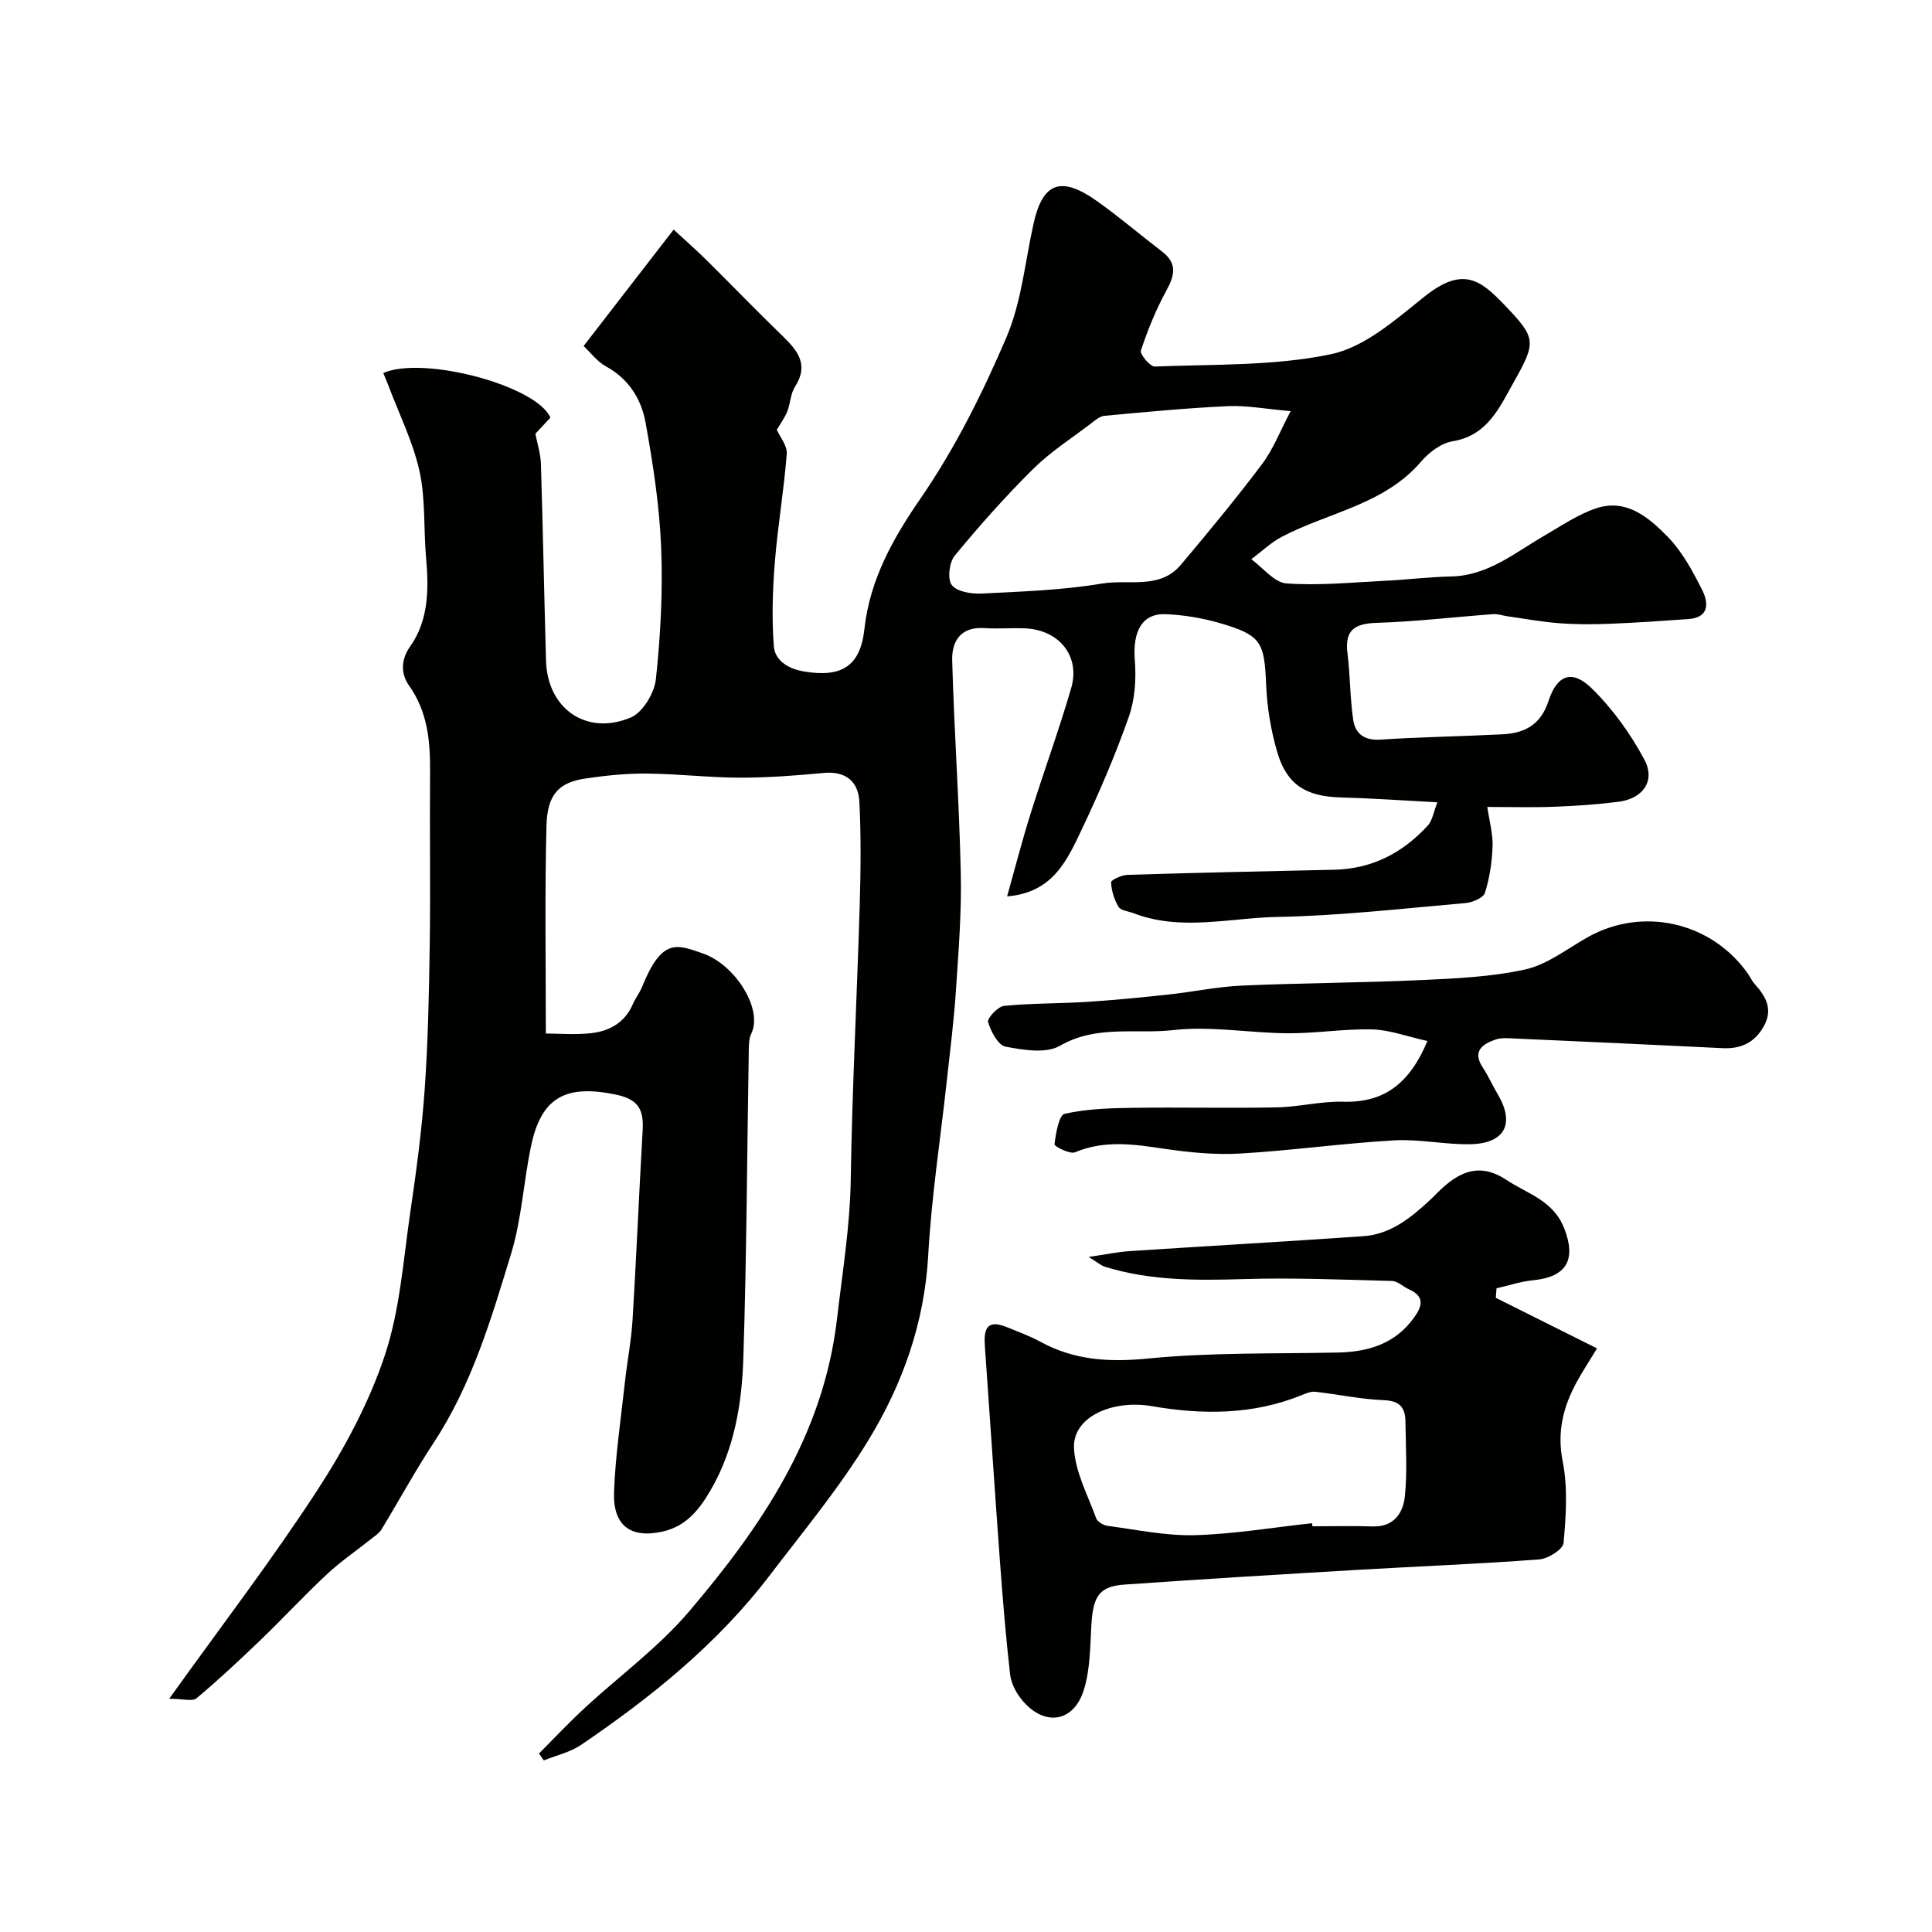
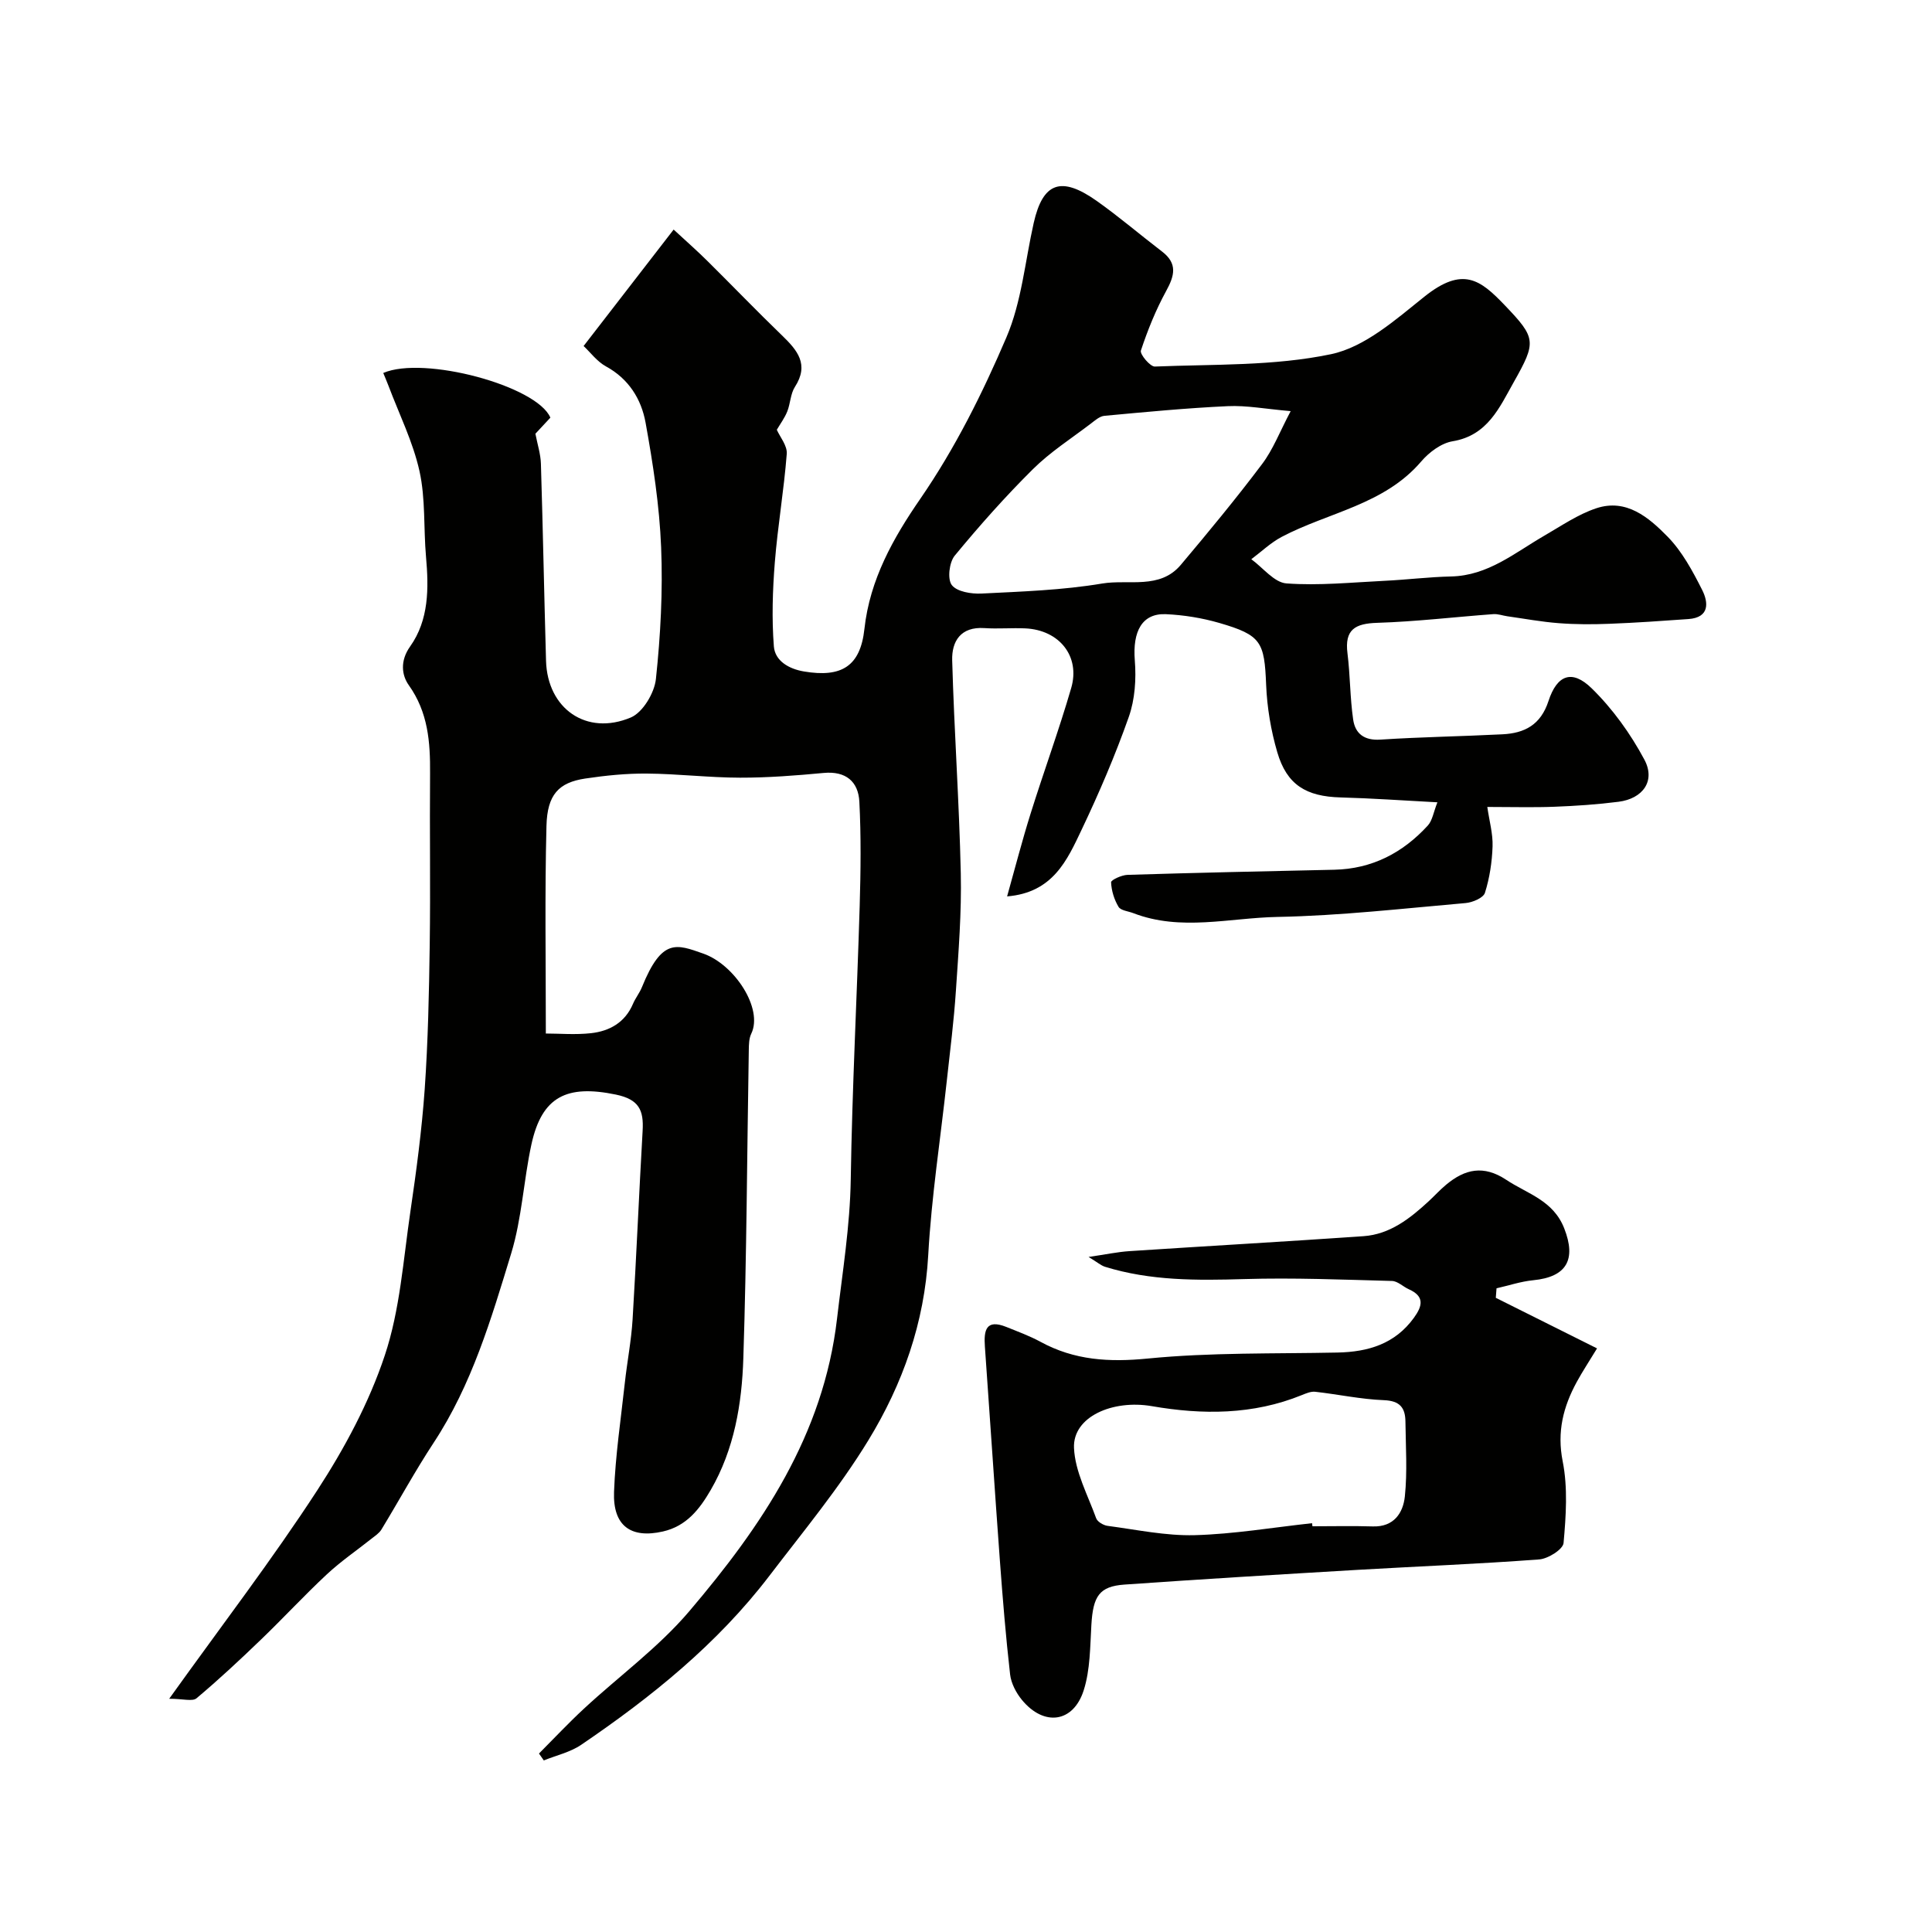
<svg xmlns="http://www.w3.org/2000/svg" enable-background="new 0 0 400 400" viewBox="0 0 400 400">
  <g fill="#010100">
    <path d="m113.01 213.98c2.78 0 6.11.29 9.36-.07 3.85-.43 7.04-2.22 8.68-6.07.51-1.2 1.37-2.26 1.86-3.47 4.13-10.2 7.14-8.89 12.69-6.94 6.49 2.27 12.45 11.4 9.94 16.59-.48.98-.49 2.25-.51 3.39-.36 21.26-.44 42.54-1.13 63.79-.3 9.46-1.87 18.87-6.76 27.3-2.31 3.97-5.01 7.47-9.9 8.58-6.6 1.5-10.38-1.14-10.11-8.21.28-7.53 1.41-15.02 2.23-22.53.48-4.39 1.34-8.75 1.61-13.15.79-13.03 1.33-26.07 2.08-39.1.24-4.19-.71-6.47-5.55-7.47-10.16-2.1-15.31.39-17.48 10.34-1.62 7.48-1.97 15.3-4.19 22.57-4.12 13.51-8.13 27.15-16.05 39.18-3.84 5.84-7.18 12-10.82 17.98-.46.75-1.3 1.29-2.02 1.86-3.09 2.46-6.39 4.71-9.27 7.4-4.68 4.36-9.03 9.08-13.64 13.51-4.33 4.17-8.74 8.29-13.34 12.15-.84.71-2.8.1-5.66.1 10.92-15.25 21.34-28.84 30.65-43.15 5.66-8.7 10.72-18.13 13.98-27.92 3.16-9.46 3.83-19.78 5.3-29.76 1.24-8.42 2.37-16.89 2.97-25.37.69-9.94.9-19.92 1.04-29.89.17-11.83-.03-23.66.07-35.49.05-6.49-.4-12.65-4.41-18.28-1.45-2.04-1.85-5.01.28-8 3.91-5.51 3.87-12.06 3.29-18.59-.52-5.91-.08-12-1.35-17.72-1.35-6.07-4.21-11.8-6.42-17.67-.34-.89-.72-1.77-1.08-2.65 8.38-3.63 31.8 2.65 34.6 9.25-1.09 1.17-2.22 2.38-3.1 3.33.43 2.23 1.08 4.21 1.14 6.21.42 13.6.67 27.2 1.06 40.8.28 9.9 8.36 15.61 17.55 11.74 2.49-1.05 4.9-5.09 5.2-7.98.96-9.03 1.45-18.2 1.08-27.27-.35-8.63-1.68-17.27-3.22-25.79-.88-4.86-3.47-9.07-8.2-11.65-1.85-1.01-3.22-2.9-4.63-4.22 6.35-8.21 12.25-15.84 18.64-24.11 2.62 2.42 4.91 4.43 7.07 6.58 5.14 5.09 10.16 10.31 15.36 15.33 3.18 3.07 5.68 6 2.68 10.66-.93 1.44-.93 3.45-1.59 5.1-.55 1.36-1.45 2.57-2.16 3.78.64 1.46 2.19 3.29 2.06 4.98-.58 7.5-1.87 14.95-2.47 22.45-.46 5.79-.65 11.65-.2 17.42.24 3.02 3.13 4.67 6.23 5.19 7.78 1.31 11.68-1.06 12.52-8.82 1.12-10.24 6-18.85 11.55-26.9 7.25-10.53 12.89-21.87 17.85-33.46 3.15-7.36 3.86-15.76 5.65-23.69 1.89-8.35 5.64-9.77 12.99-4.59 4.67 3.3 9.03 7.04 13.58 10.52 3.25 2.48 2.59 5 .85 8.17-2.14 3.91-3.83 8.1-5.23 12.33-.25.75 1.92 3.35 2.89 3.31 12.2-.5 24.65-.08 36.48-2.56 6.99-1.47 13.39-7.16 19.3-11.89 7.99-6.4 11.63-3.5 16.64 1.73 6.54 6.83 6.6 7.59 1.88 15.96-2.95 5.23-5.4 11.03-12.65 12.23-2.36.39-4.88 2.28-6.51 4.19-7.67 8.97-19.21 10.51-28.87 15.6-2.28 1.2-4.21 3.07-6.3 4.63 2.42 1.76 4.75 4.83 7.28 5.01 6.72.49 13.54-.21 20.31-.54 4.6-.22 9.19-.8 13.79-.9 7.64-.17 13.17-4.91 19.28-8.44 3.52-2.03 6.97-4.42 10.77-5.68 6.23-2.07 10.88 1.92 14.75 5.87 3.01 3.07 5.18 7.11 7.15 11.01 1.32 2.6 1.6 5.75-2.84 6.06-5.45.39-10.91.77-16.36.98-3.49.14-7.01.14-10.48-.13-3.57-.27-7.11-.93-10.66-1.43-.96-.14-1.93-.51-2.88-.44-8.02.59-16.02 1.55-24.04 1.8-4.59.14-6.78 1.4-6.16 6.31.57 4.56.52 9.19 1.18 13.73.42 2.89 2.28 4.36 5.63 4.14 8.41-.55 16.85-.67 25.28-1.1 4.57-.23 7.91-1.94 9.52-6.87 1.78-5.47 4.89-6.6 8.92-2.68 4.35 4.24 8.07 9.42 10.94 14.79 2.36 4.41-.31 8.09-5.36 8.73-4.4.56-8.84.86-13.27 1.03-4.34.17-8.69.04-13.89.04.42 2.92 1.18 5.56 1.09 8.17-.11 3.23-.61 6.54-1.58 9.61-.33 1.05-2.57 2-4.02 2.12-12.97 1.13-25.94 2.62-38.94 2.87-9.92.19-20 3.01-29.83-.78-1.06-.41-2.61-.54-3.07-1.31-.9-1.5-1.47-3.35-1.54-5.08-.02-.49 2.18-1.5 3.39-1.54 14.26-.44 28.53-.75 42.8-1.06 7.83-.17 14.2-3.49 19.38-9.15.96-1.05 1.18-2.78 1.99-4.81-7.2-.38-13.61-.84-20.03-1.01-7.13-.19-11.14-2.59-13.12-9.35-1.32-4.5-2.12-9.28-2.31-13.97-.36-8.88-.99-10.28-9.71-12.81-3.56-1.03-7.33-1.64-11.03-1.81-4.96-.22-6.93 3.57-6.45 9.57.31 3.87.03 8.09-1.25 11.71-2.8 7.94-6.14 15.73-9.76 23.34-2.99 6.29-5.93 13.03-15.43 13.81 1.65-5.87 3.11-11.56 4.87-17.16 2.72-8.69 5.86-17.24 8.4-25.98 1.92-6.58-2.47-12.02-9.49-12.35-2.83-.13-5.68.13-8.5-.06-4.89-.33-6.76 2.74-6.65 6.67.41 14.71 1.46 29.4 1.78 44.11.18 8.09-.47 16.2-1.01 24.29-.41 6.22-1.2 12.41-1.88 18.61-1.31 12.05-3.18 24.06-3.85 36.14-.77 13.98-5.29 26.69-12.38 38.31-6.02 9.87-13.48 18.88-20.52 28.1-10.77 14.1-24.41 25.09-38.96 34.98-2.26 1.54-5.14 2.17-7.73 3.23-.33-.48-.67-.96-1-1.43 3.09-3.1 6.09-6.3 9.29-9.27 7.27-6.74 15.44-12.68 21.81-20.17 14.99-17.63 27.8-36.44 30.61-60.6 1.12-9.63 2.69-19.12 2.84-28.88.29-18.87 1.29-37.73 1.85-56.6.21-7.18.3-14.39-.07-21.55-.22-4.17-2.8-6.38-7.39-5.95-5.75.54-11.53.99-17.3.98-6.43-.01-12.87-.8-19.3-.85-4.26-.04-8.56.4-12.78 1.03-5.47.83-7.85 3.31-8.01 9.81-.36 14-.13 28.09-.13 42.98zm154.21-128.86c-5.23-.45-9.14-1.21-13-1.03-8.53.39-17.05 1.21-25.56 2-1 .09-1.98.98-2.86 1.65-4.03 3.07-8.37 5.85-11.94 9.39-5.71 5.66-11.08 11.71-16.2 17.92-1.14 1.39-1.54 4.86-.6 6.08 1.06 1.38 4.04 1.86 6.14 1.76 8.36-.42 16.79-.7 25.01-2.08 5.45-.91 11.92 1.3 16.27-3.87 5.74-6.82 11.43-13.7 16.79-20.82 2.29-3.01 3.67-6.69 5.95-11z" />
-     <path d="m225.38 260.24c3.56-.52 6.02-1.05 8.51-1.21 16.13-1.06 32.27-1.97 48.39-3.09 5.49-.38 9.64-3.66 13.52-7.24 1.22-1.13 2.34-2.37 3.62-3.43 3.88-3.23 7.74-4.11 12.42-1.01 4.41 2.93 9.74 4.24 12.02 10.07 2.5 6.39.57 10.05-6.43 10.73-2.56.25-5.06 1.1-7.59 1.67-.05.66-.1 1.32-.15 1.97 6.86 3.43 13.72 6.85 20.96 10.47-1.69 2.78-3.03 4.8-4.19 6.93-2.8 5.15-4.14 10.31-2.92 16.47 1.08 5.45.68 11.29.18 16.89-.12 1.32-3.2 3.26-5.03 3.4-12.51.94-25.05 1.43-37.58 2.16-16.11.95-32.21 1.92-48.3 3.05-5.21.37-6.5 2.39-6.85 8.31-.27 4.55-.23 9.31-1.59 13.58-2.15 6.74-8.24 7.52-12.79 1.99-1.2-1.46-2.24-3.44-2.45-5.28-.89-7.81-1.53-15.65-2.11-23.5-1.09-14.79-2.05-29.6-3.11-44.39-.24-3.36.22-5.74 4.44-4.05 2.38.96 4.81 1.85 7.06 3.07 7.03 3.84 14.23 4.26 22.24 3.47 13.01-1.28 26.17-.97 39.27-1.24 6.34-.13 11.89-1.77 15.82-7.2 1.77-2.44 2.24-4.43-1.05-5.9-1.19-.53-2.31-1.69-3.49-1.72-10.21-.27-20.43-.7-30.63-.39-9.75.29-19.38.37-28.8-2.55-.86-.28-1.6-.95-3.39-2.03zm46.27 55.12c.03.21.05.43.08.64 4.16 0 8.33-.1 12.49.03 4.38.14 6.28-2.8 6.64-6.22.53-5.11.18-10.31.12-15.47-.03-2.87-1.13-4.32-4.46-4.45-4.75-.18-9.47-1.21-14.22-1.74-.89-.1-1.89.33-2.78.69-10.1 4.11-20.58 4.1-31.04 2.29-8.12-1.4-16.39 2.19-16.12 8.64.21 4.92 2.85 9.76 4.59 14.57.26.73 1.49 1.45 2.35 1.57 6.01.79 12.05 2.09 18.05 1.93 8.11-.22 16.2-1.6 24.3-2.48z" />
-     <path d="m295.53 215.53c-4.25-.94-7.81-2.3-11.4-2.4-5.81-.15-11.64.83-17.46.8-7.93-.05-15.97-1.55-23.76-.66-7.76.88-15.87-1.14-23.44 3.24-2.89 1.67-7.59.89-11.27.19-1.55-.3-3.05-3.14-3.63-5.1-.23-.77 2.02-3.21 3.3-3.34 5.68-.57 11.43-.47 17.14-.83 5.66-.36 11.3-.92 16.94-1.53 5.04-.54 10.05-1.61 15.1-1.84 12.25-.55 24.52-.57 36.77-1.13 7.37-.34 14.86-.64 22.01-2.23 4.57-1.02 8.66-4.29 12.9-6.67 11.4-6.4 25.67-3.15 33.21 7.64.46.66.78 1.44 1.32 2.03 2.36 2.6 3.9 5.28 1.88 8.85-1.91 3.36-4.75 4.65-8.52 4.46-14.35-.71-28.71-1.36-43.07-2-1.32-.06-2.76-.2-3.96.23-2.71.97-4.81 2.41-2.59 5.78 1.16 1.77 2.02 3.74 3.1 5.56 3.59 6.03 1.49 10.17-5.67 10.32-5.26.1-10.56-1.1-15.78-.8-10.65.61-21.25 2.11-31.9 2.73-5.22.3-10.57-.23-15.76-1-6.24-.92-12.29-1.84-18.42.74-1.07.45-4.31-1.24-4.25-1.66.28-2.25.92-6.04 2.1-6.31 4.61-1.04 9.47-1.17 14.25-1.24 9.9-.14 19.8.11 29.7-.09 4.58-.09 9.17-1.3 13.73-1.17 8.52.24 13.76-3.81 17.43-12.57z" />
+     <path d="m225.38 260.24c3.56-.52 6.02-1.05 8.51-1.21 16.13-1.06 32.27-1.97 48.39-3.09 5.49-.38 9.64-3.66 13.52-7.24 1.22-1.13 2.34-2.37 3.62-3.43 3.88-3.23 7.74-4.11 12.42-1.01 4.41 2.93 9.74 4.24 12.02 10.07 2.5 6.39.57 10.05-6.43 10.73-2.56.25-5.06 1.1-7.59 1.67-.05.66-.1 1.32-.15 1.97 6.86 3.43 13.72 6.85 20.96 10.47-1.69 2.78-3.03 4.8-4.19 6.93-2.8 5.15-4.14 10.31-2.92 16.47 1.08 5.45.68 11.29.18 16.89-.12 1.32-3.2 3.26-5.03 3.4-12.51.94-25.05 1.43-37.58 2.16-16.11.95-32.21 1.92-48.3 3.05-5.21.37-6.5 2.39-6.85 8.31-.27 4.55-.23 9.31-1.59 13.58-2.15 6.74-8.24 7.52-12.79 1.99-1.2-1.46-2.24-3.44-2.45-5.28-.89-7.81-1.53-15.65-2.11-23.5-1.09-14.79-2.05-29.6-3.11-44.39-.24-3.36.22-5.74 4.44-4.05 2.38.96 4.81 1.85 7.06 3.07 7.03 3.84 14.23 4.26 22.24 3.47 13.01-1.28 26.17-.97 39.27-1.24 6.34-.13 11.89-1.77 15.82-7.2 1.77-2.44 2.24-4.43-1.05-5.9-1.19-.53-2.31-1.69-3.49-1.72-10.21-.27-20.43-.7-30.63-.39-9.75.29-19.38.37-28.8-2.55-.86-.28-1.6-.95-3.39-2.03m46.27 55.12c.03.21.05.43.08.64 4.16 0 8.33-.1 12.49.03 4.38.14 6.28-2.8 6.64-6.22.53-5.11.18-10.31.12-15.47-.03-2.87-1.13-4.32-4.46-4.45-4.75-.18-9.47-1.21-14.22-1.74-.89-.1-1.89.33-2.78.69-10.1 4.11-20.58 4.1-31.04 2.29-8.12-1.4-16.39 2.19-16.12 8.64.21 4.92 2.85 9.76 4.59 14.57.26.73 1.49 1.45 2.35 1.57 6.01.79 12.05 2.09 18.05 1.93 8.11-.22 16.2-1.6 24.3-2.48z" />
  </g>
</svg>